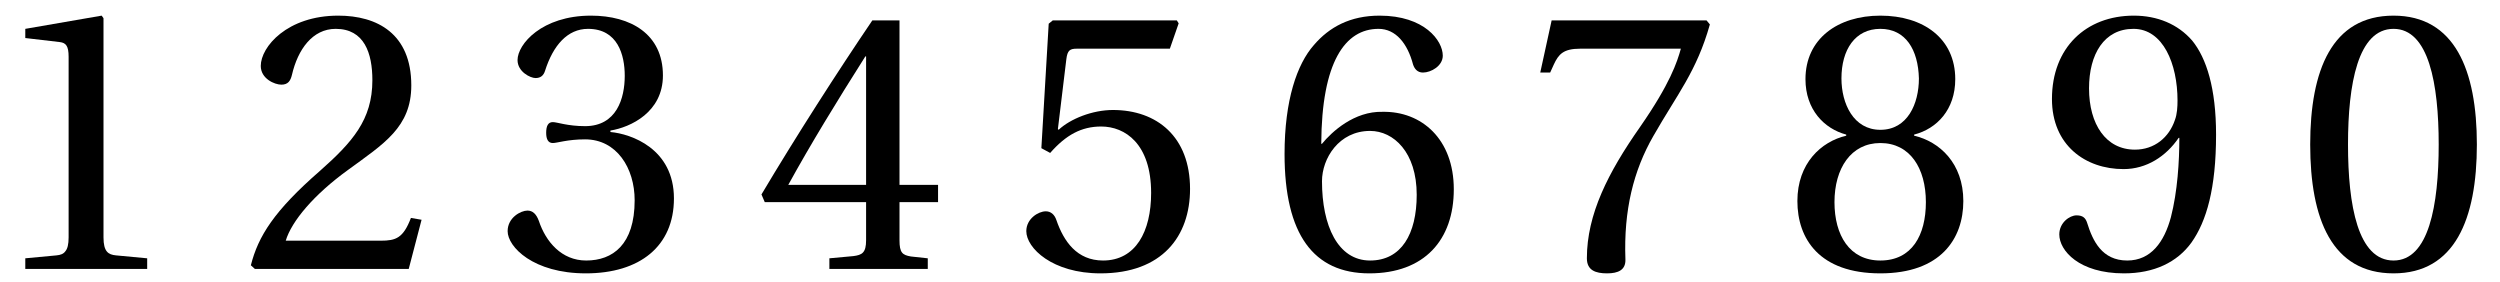
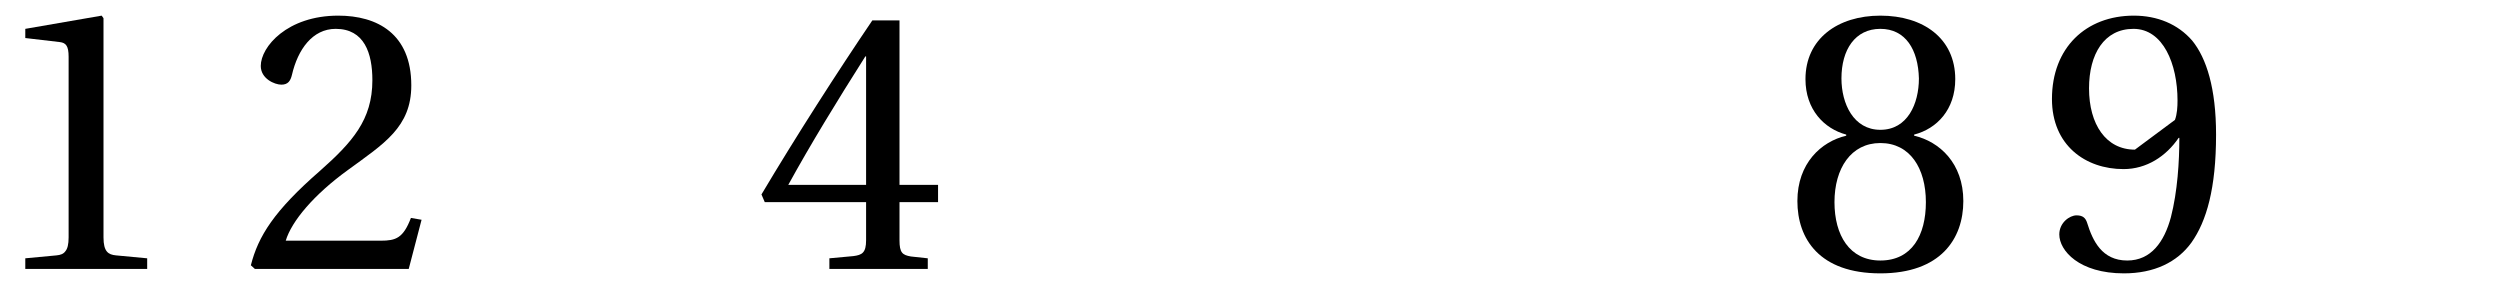
<svg xmlns="http://www.w3.org/2000/svg" width="266px" height="30px" viewBox="0 0 266 30" version="1.1">
  <g id="surface1">
    <path style=" stroke:none;fill-rule:nonzero;fill:rgb(0%,0%,0%);fill-opacity:1;" d="M 15.66 28.617 L 15.66 27.484 L 12.34 27.172 C 11.52 27.094 11.012 26.781 11.012 25.258 L 11.012 1.938 L 10.816 1.664 L 2.691 3.07 L 2.691 4.047 L 6.363 4.477 C 7.027 4.555 7.301 4.906 7.301 6.039 L 7.301 25.258 C 7.301 26 7.184 26.469 6.949 26.742 C 6.754 27.016 6.441 27.133 6.012 27.172 L 2.691 27.484 L 2.691 28.617 Z M 15.66 28.617 " />
    <path style=" stroke:none;fill-rule:nonzero;fill:rgb(0%,0%,0%);fill-opacity:1;" d="M 44.855 23.383 L 43.723 23.188 C 42.902 25.336 42.121 25.609 40.52 25.609 L 30.402 25.609 C 31.027 23.539 33.371 20.727 37.043 18.07 C 40.832 15.297 43.762 13.539 43.762 9.086 C 43.762 3.578 40.129 1.664 35.988 1.664 C 30.559 1.664 27.746 4.984 27.746 7.016 C 27.746 8.383 29.23 9.008 29.934 9.008 C 30.637 9.008 30.91 8.617 31.066 7.953 C 31.691 5.258 33.254 3.07 35.715 3.07 C 38.762 3.07 39.621 5.648 39.621 8.539 C 39.621 12.758 37.473 15.141 34.035 18.188 C 29.152 22.445 27.473 25.141 26.691 28.227 L 27.121 28.617 L 43.488 28.617 Z M 44.855 23.383 " />
-     <path style=" stroke:none;fill-rule:nonzero;fill:rgb(0%,0%,0%);fill-opacity:1;" d="M 58.113 14.125 C 58.113 14.789 58.309 15.219 58.816 15.219 C 59.285 15.219 60.379 14.828 62.254 14.828 C 65.613 14.828 67.527 17.875 67.527 21.312 C 67.527 26.039 65.184 27.719 62.371 27.719 C 59.754 27.719 58.074 25.727 57.332 23.5 C 57.059 22.758 56.668 22.406 56.121 22.406 C 55.418 22.406 54.012 23.148 54.012 24.594 C 54.012 26.273 56.746 29.086 62.332 29.086 C 68.074 29.086 71.707 26.195 71.707 21.117 C 71.707 15.805 67.137 14.242 64.949 14.047 L 64.949 13.891 C 67.098 13.539 70.535 11.938 70.535 8.031 C 70.535 3.617 67.098 1.664 62.879 1.664 C 57.645 1.664 55.066 4.711 55.066 6.391 C 55.066 7.641 56.434 8.305 56.98 8.305 C 57.527 8.305 57.84 8.031 57.996 7.523 C 58.855 4.828 60.379 3.07 62.566 3.07 C 65.73 3.07 66.473 5.844 66.473 8.07 C 66.473 10.453 65.613 13.422 62.254 13.422 C 60.379 13.422 59.285 12.992 58.816 12.992 C 58.309 12.992 58.113 13.422 58.113 14.125 Z M 58.113 14.125 " />
    <path style=" stroke:none;fill-rule:nonzero;fill:rgb(0%,0%,0%);fill-opacity:1;" d="M 92.152 21.508 L 92.152 25.57 C 92.152 26.898 91.723 27.133 90.785 27.25 L 88.246 27.484 L 88.246 28.617 L 98.715 28.617 L 98.715 27.484 L 96.918 27.289 C 96.02 27.133 95.707 26.898 95.707 25.57 L 95.707 21.508 L 99.809 21.508 L 99.809 19.672 L 95.707 19.672 L 95.707 2.172 L 92.816 2.172 C 89.105 7.641 84.691 14.516 81.02 20.688 L 81.371 21.508 Z M 83.871 19.672 C 86.254 15.336 89.027 10.805 92.074 6 L 92.152 6 L 92.152 19.672 Z M 83.871 19.672 " />
-     <path style=" stroke:none;fill-rule:nonzero;fill:rgb(0%,0%,0%);fill-opacity:1;" d="M 124.473 5.18 L 125.41 2.484 L 125.215 2.172 L 112.012 2.172 L 111.582 2.523 L 110.801 15.766 L 111.738 16.273 C 113.418 14.359 115.059 13.461 117.168 13.461 C 119.707 13.461 122.48 15.297 122.48 20.531 C 122.48 24.633 120.84 27.719 117.363 27.719 C 114.59 27.719 113.184 25.688 112.402 23.422 C 112.207 22.836 111.816 22.484 111.27 22.484 C 110.488 22.484 109.199 23.266 109.199 24.594 C 109.199 26.391 111.973 29.086 117.09 29.086 C 123.652 29.086 126.621 25.141 126.621 20.102 C 126.621 14.555 123.105 11.703 118.418 11.703 C 116.23 11.703 113.887 12.641 112.637 13.812 L 112.559 13.734 L 113.457 6.312 C 113.574 5.336 113.848 5.18 114.59 5.18 Z M 124.473 5.18 " />
-     <path style=" stroke:none;fill-rule:nonzero;fill:rgb(0%,0%,0%);fill-opacity:1;" d="M 145.699 29.086 C 151.559 29.086 154.684 25.531 154.684 20.141 C 154.684 14.789 151.246 11.82 147.105 11.898 C 144.098 11.82 141.715 14.008 140.66 15.297 L 140.582 15.297 C 140.621 6.586 143.121 3.07 146.676 3.07 C 148.512 3.07 149.762 4.633 150.348 6.859 C 150.504 7.328 150.816 7.719 151.402 7.719 C 152.262 7.719 153.512 7.016 153.512 5.922 C 153.512 4.32 151.559 1.664 146.793 1.664 C 143.668 1.664 141.441 2.875 139.801 4.789 C 138.004 6.82 136.676 10.648 136.676 16.391 C 136.676 24.945 139.762 29.086 145.699 29.086 Z M 145.777 13.93 C 148.277 13.93 150.738 16.195 150.738 20.727 C 150.738 24.906 149.098 27.719 145.777 27.719 C 142.34 27.719 140.66 24.008 140.66 19.281 C 140.66 16.859 142.457 13.93 145.777 13.93 Z M 145.777 13.93 " />
-     <path style=" stroke:none;fill-rule:nonzero;fill:rgb(0%,0%,0%);fill-opacity:1;" d="M 165.094 2.172 L 163.883 7.719 L 164.938 7.719 L 165.328 6.859 C 165.836 5.766 166.344 5.18 168.141 5.18 L 178.844 5.18 C 178.453 6.586 177.711 8.891 174.508 13.5 C 171.109 18.344 168.844 22.797 168.844 27.484 C 168.844 28.773 169.781 29.086 170.992 29.086 C 172.164 29.086 172.984 28.734 172.945 27.602 C 172.75 22.367 173.805 18.148 175.914 14.477 C 178.453 10.023 180.523 7.602 181.93 2.602 L 181.578 2.172 Z M 165.094 2.172 " />
    <path style=" stroke:none;fill-rule:nonzero;fill:rgb(0%,0%,0%);fill-opacity:1;" d="M 200.07 15.219 C 203.234 15.219 204.914 17.914 204.914 21.508 C 204.914 25.023 203.43 27.719 200.07 27.719 C 196.789 27.719 195.188 25.023 195.188 21.508 C 195.188 17.914 196.945 15.219 200.07 15.219 Z M 200.07 29.086 C 206.477 29.086 208.898 25.414 208.898 21.391 C 208.898 17.367 206.359 15.062 203.664 14.438 L 203.664 14.32 C 206.086 13.695 208.039 11.664 208.039 8.422 C 208.039 4.086 204.641 1.664 200.07 1.664 C 195.539 1.664 192.102 4.125 192.102 8.422 C 192.102 11.664 194.094 13.695 196.438 14.32 L 196.438 14.438 C 193.781 15.062 191.242 17.367 191.242 21.391 C 191.242 25.414 193.586 29.086 200.07 29.086 Z M 200.07 13.812 C 197.219 13.812 195.93 11.039 195.93 8.344 C 195.93 5.297 197.375 3.07 200.07 3.07 C 202.766 3.07 204.094 5.297 204.172 8.344 C 204.172 11.039 202.961 13.812 200.07 13.812 Z M 200.07 13.812 " />
-     <path style=" stroke:none;fill-rule:nonzero;fill:rgb(0%,0%,0%);fill-opacity:1;" d="M 225.945 17.992 C 228.406 17.992 230.477 16.625 231.805 14.672 L 231.883 14.672 C 231.883 17.172 231.688 20.375 230.984 23.109 C 230.281 25.727 228.875 27.719 226.336 27.719 C 223.641 27.719 222.664 25.609 222.078 23.734 C 221.922 23.227 221.648 22.914 220.945 22.914 C 220.203 22.914 219.109 23.695 219.109 24.945 C 219.109 26.664 221.219 29.086 225.984 29.086 C 229.188 29.086 231.648 27.914 233.172 25.805 C 234.773 23.539 235.789 20.062 235.789 14.32 C 235.789 9.398 234.773 6.195 233.25 4.32 C 231.727 2.562 229.539 1.664 227.039 1.664 C 221.961 1.664 218.328 5.062 218.328 10.531 C 218.328 15.453 221.883 17.992 225.945 17.992 Z M 227.156 15.922 C 224.07 15.922 222.273 13.227 222.273 9.398 C 222.273 5.766 223.875 3.07 227 3.07 C 230.164 3.07 231.688 6.82 231.688 10.688 C 231.688 11.352 231.648 12.133 231.414 12.758 C 230.789 14.633 229.227 15.922 227.156 15.922 Z M 227.156 15.922 " />
-     <path style=" stroke:none;fill-rule:nonzero;fill:rgb(0%,0%,0%);fill-opacity:1;" d="M 254.672 3.07 C 258.422 3.07 259.477 8.93 259.477 15.375 C 259.477 21.859 258.422 27.719 254.672 27.719 C 250.883 27.719 249.828 21.859 249.828 15.375 C 249.828 8.93 250.883 3.07 254.672 3.07 Z M 254.672 1.664 C 248.109 1.664 245.805 7.484 245.805 15.375 C 245.805 23.305 248.109 29.086 254.672 29.086 C 261.195 29.086 263.539 23.305 263.539 15.375 C 263.539 7.484 261.195 1.664 254.672 1.664 Z M 254.672 1.664 " />
+     <path style=" stroke:none;fill-rule:nonzero;fill:rgb(0%,0%,0%);fill-opacity:1;" d="M 225.945 17.992 C 228.406 17.992 230.477 16.625 231.805 14.672 L 231.883 14.672 C 231.883 17.172 231.688 20.375 230.984 23.109 C 230.281 25.727 228.875 27.719 226.336 27.719 C 223.641 27.719 222.664 25.609 222.078 23.734 C 221.922 23.227 221.648 22.914 220.945 22.914 C 220.203 22.914 219.109 23.695 219.109 24.945 C 219.109 26.664 221.219 29.086 225.984 29.086 C 229.188 29.086 231.648 27.914 233.172 25.805 C 234.773 23.539 235.789 20.062 235.789 14.32 C 235.789 9.398 234.773 6.195 233.25 4.32 C 231.727 2.562 229.539 1.664 227.039 1.664 C 221.961 1.664 218.328 5.062 218.328 10.531 C 218.328 15.453 221.883 17.992 225.945 17.992 Z M 227.156 15.922 C 224.07 15.922 222.273 13.227 222.273 9.398 C 222.273 5.766 223.875 3.07 227 3.07 C 230.164 3.07 231.688 6.82 231.688 10.688 C 231.688 11.352 231.648 12.133 231.414 12.758 Z M 227.156 15.922 " />
  </g>
</svg>